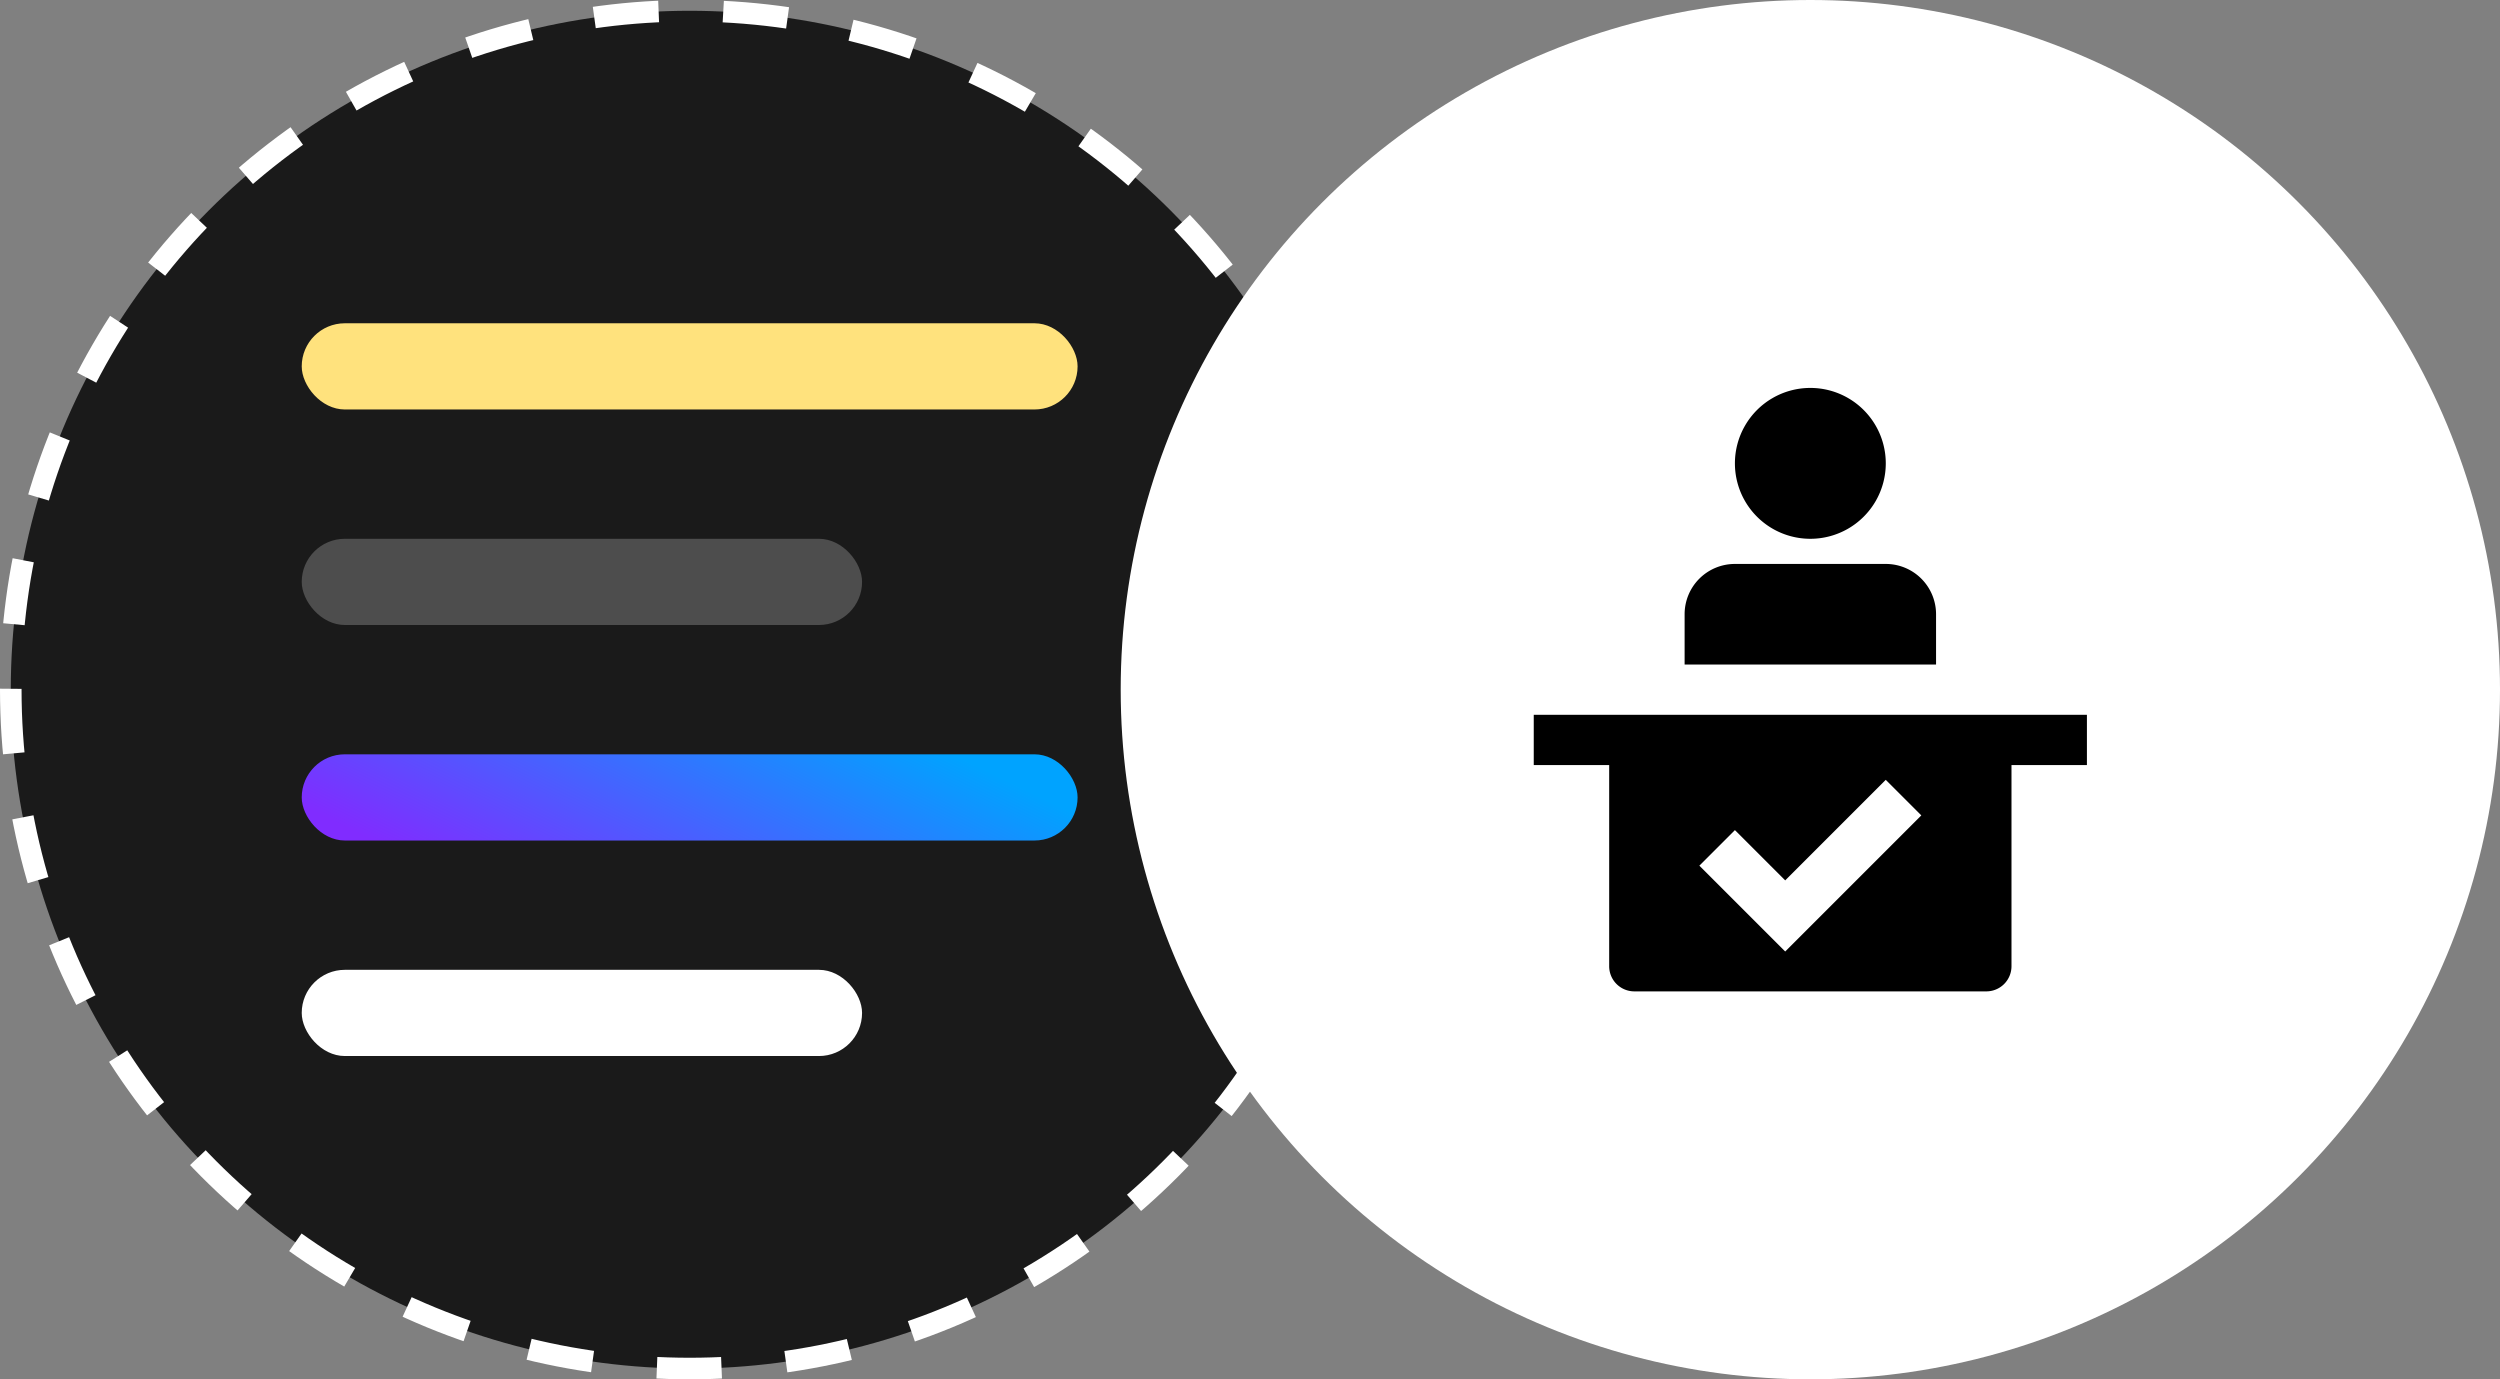
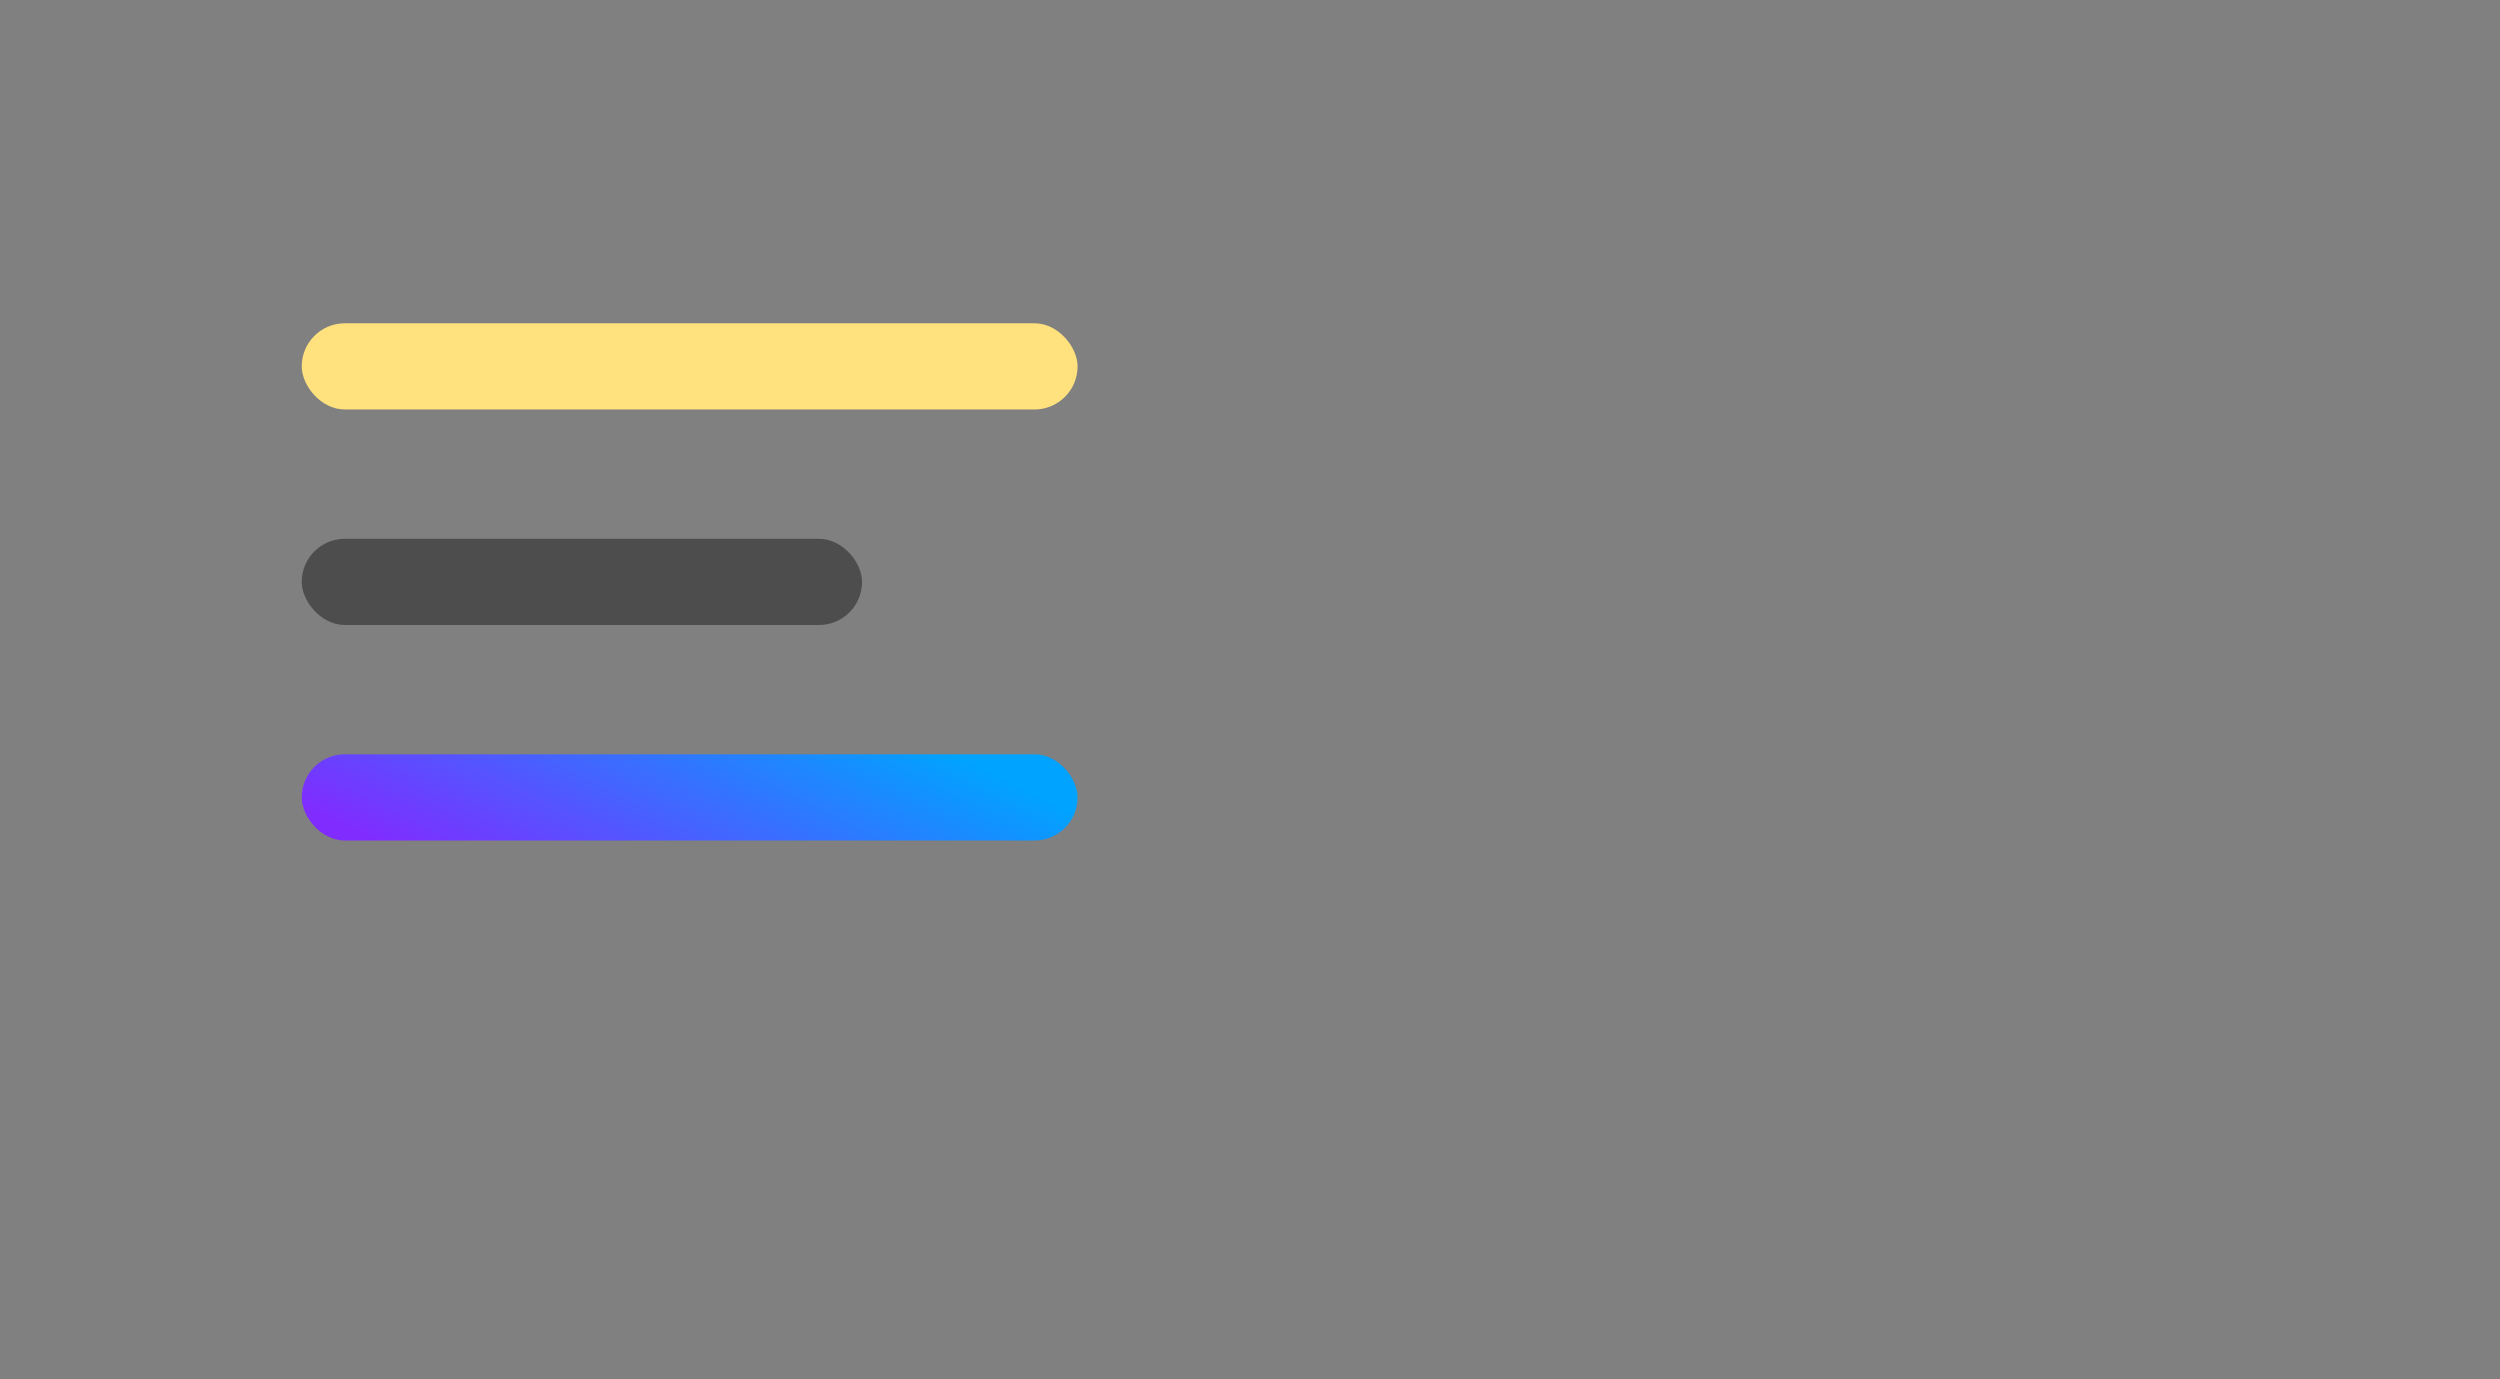
<svg xmlns="http://www.w3.org/2000/svg" width="116" height="64" fill="none">
  <rect width="100%" height="100%" fill="#808080" stroke="none" />
-   <circle cx="32" cy="32" r="31.5" fill="#1A1A1A" stroke="#fff" stroke-dasharray="3 3" />
  <rect width="36" height="4" x="14" y="15" fill="#FFE27D" rx="2" />
  <rect width="26" height="4" x="14" y="25" fill="#4D4D4D" rx="2" />
  <rect width="36" height="4" x="14" y="35" fill="url(#a)" rx="2" />
-   <rect width="26" height="4" x="14" y="45" fill="#fff" rx="2" />
-   <circle cx="84" cy="32" r="32" fill="#fff" />
  <g fill="#000" clip-path="url(#b)">
-     <path d="M84 25a3.5 3.5 0 1 1 0-7 3.5 3.5 0 0 1 0 7ZM89.833 30.833H78.166V28.5a2.333 2.333 0 0 1 2.333-2.333h7a2.333 2.333 0 0 1 2.334 2.333v2.333ZM71.166 33.167V35.5h3.5v9.333A1.167 1.167 0 0 0 75.833 46h16.333a1.167 1.167 0 0 0 1.167-1.167V35.5h3.5v-2.333H71.166ZM82.833 44.15l-3.983-3.983 1.65-1.65 2.333 2.333 4.666-4.666 1.65 1.65-6.316 6.316Z" />
-   </g>
+     </g>
  <defs>
    <linearGradient id="a" x1="50" x2="41.455" y1="35" y2="52.447" gradientUnits="userSpaceOnUse">
      <stop offset=".13" stop-color="#00A3FF" />
      <stop offset=".926" stop-color="#802CFF" />
    </linearGradient>
    <clipPath id="b">
-       <path fill="#fff" d="M70 18h28v28H70z" />
-     </clipPath>
+       </clipPath>
  </defs>
</svg>